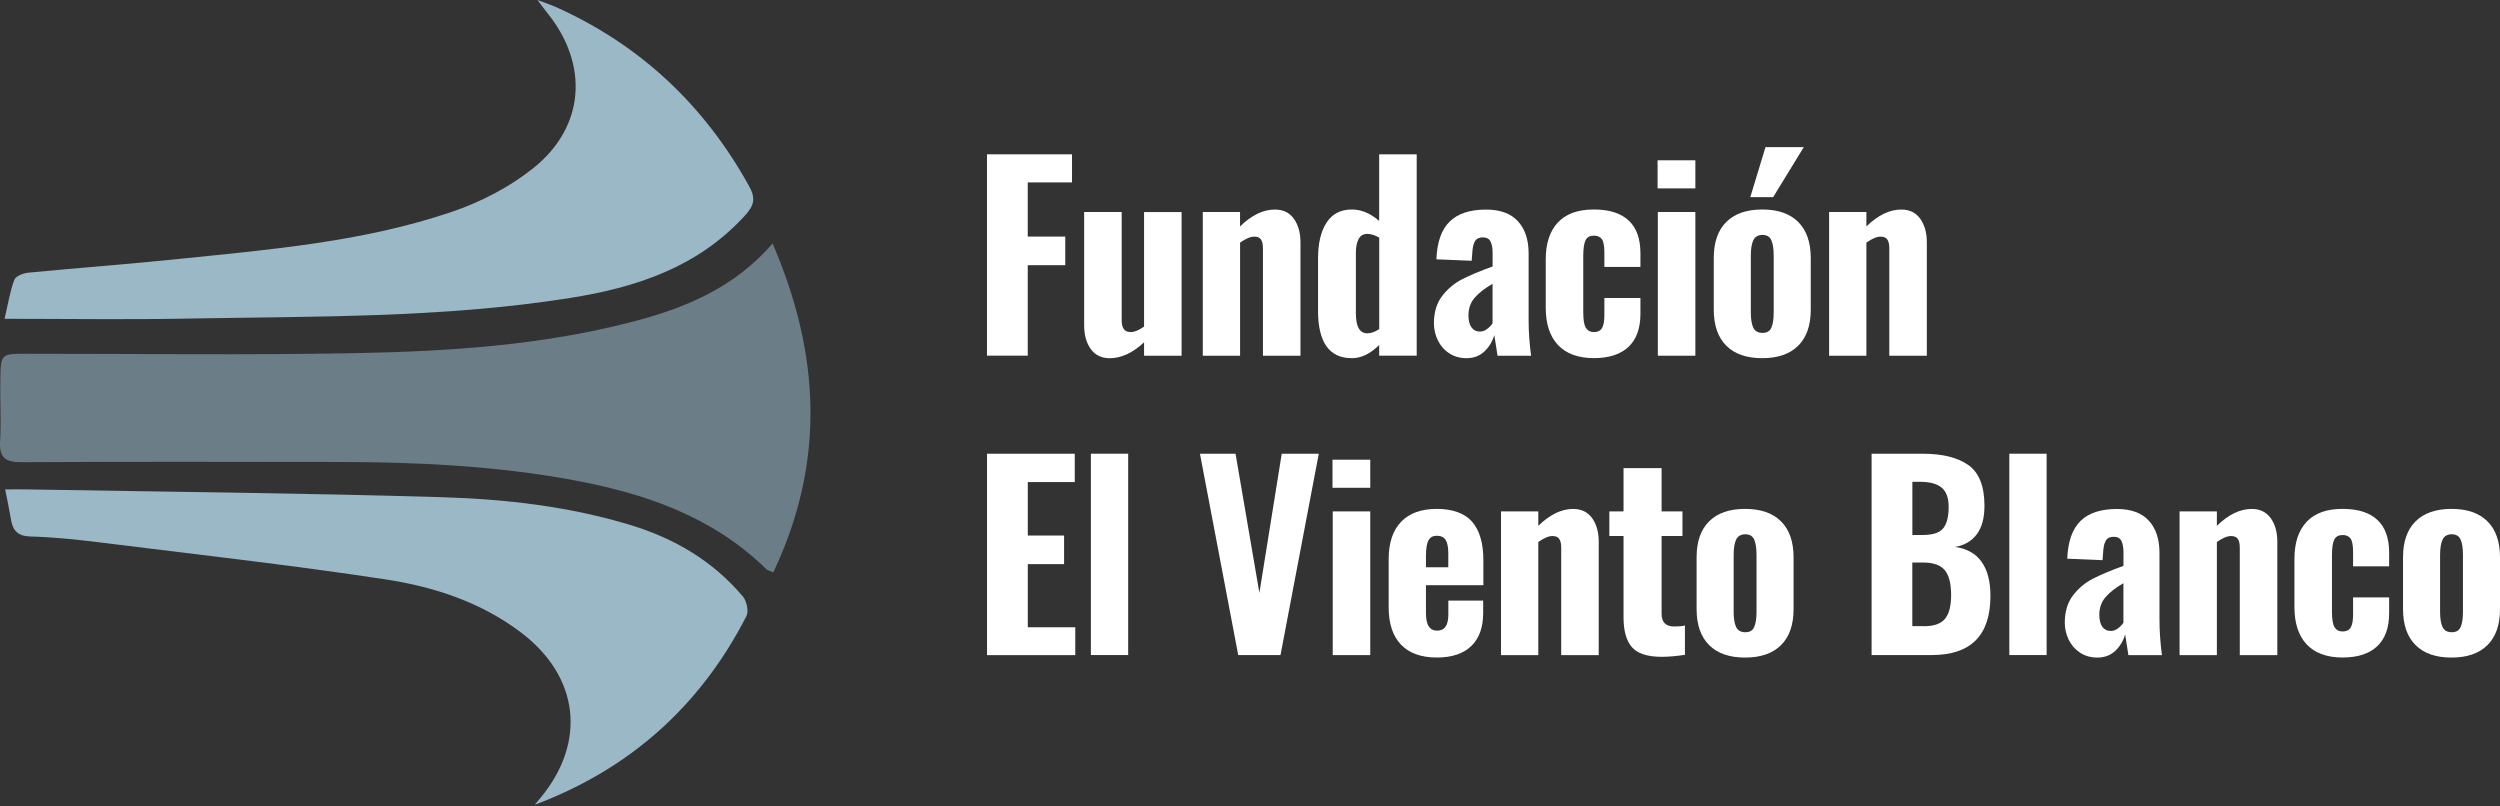
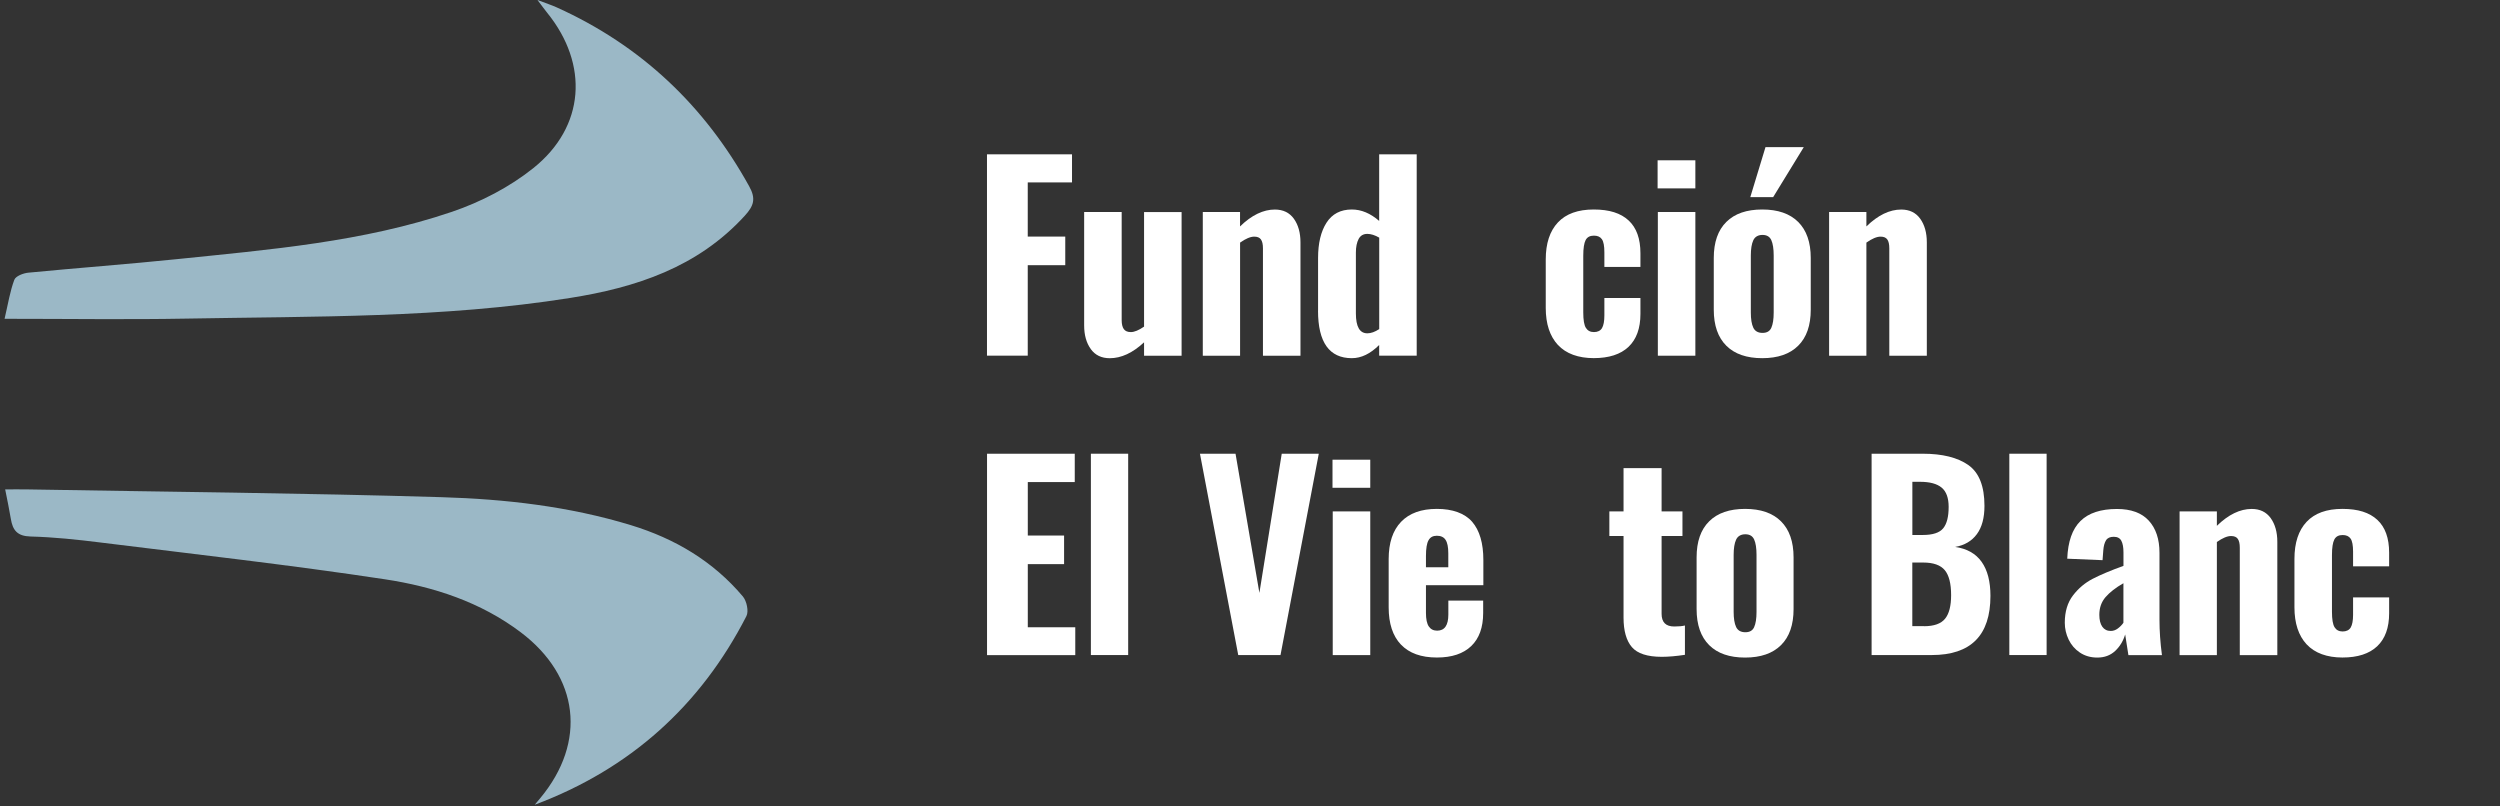
<svg xmlns="http://www.w3.org/2000/svg" width="248" height="80" viewBox="0 0 248 80" fill="none">
  <rect x="0" y="0" width="248" height="80" fill="#333333" stroke="none" />
  <path d="M97.909 15.309H106.343V18.095H101.952V23.469H105.674V26.307H101.952V35.281H97.909V15.309Z" fill="white" />
  <path d="M108.202 34.618C107.764 34.011 107.548 33.23 107.548 32.274V21.031H111.27V31.756C111.27 32.152 111.341 32.448 111.482 32.646C111.623 32.844 111.854 32.943 112.183 32.943C112.527 32.943 112.964 32.764 113.491 32.401V21.036H117.214V35.291H113.491V33.959C112.357 35.013 111.223 35.535 110.089 35.535C109.265 35.535 108.639 35.23 108.202 34.623V34.618Z" fill="white" />
  <path d="M119.313 21.031H123.012V22.462C124.16 21.342 125.313 20.787 126.466 20.787C127.289 20.787 127.915 21.093 128.353 21.7C128.786 22.307 129.007 23.088 129.007 24.043V35.286H125.285V24.631C125.285 24.236 125.219 23.945 125.087 23.756C124.955 23.568 124.734 23.474 124.423 23.474C124.047 23.474 123.576 23.672 123.016 24.067V35.286H119.317V21.031H119.313Z" fill="white" />
  <path d="M130.753 30.82V25.592C130.753 24.128 131.031 22.961 131.591 22.09C132.151 21.22 132.988 20.782 134.104 20.782C135.04 20.782 135.944 21.159 136.814 21.916V15.309H140.537V35.281H136.814V34.222C135.944 35.093 135.04 35.531 134.104 35.531C131.868 35.531 130.748 33.959 130.748 30.82H130.753ZM136.819 32.646V23.573C136.391 23.328 135.996 23.201 135.638 23.201C135.243 23.201 134.956 23.37 134.777 23.704C134.598 24.043 134.504 24.49 134.504 25.05V31.093C134.504 32.406 134.88 33.065 135.638 33.065C136 33.065 136.396 32.924 136.819 32.646Z" fill="white" />
-   <path d="M143.747 35.037C143.252 34.707 142.881 34.274 142.627 33.742C142.372 33.211 142.245 32.655 142.245 32.077C142.245 30.975 142.518 30.072 143.059 29.366C143.601 28.66 144.255 28.109 145.022 27.714C145.789 27.319 146.801 26.89 148.067 26.434V25.102C148.067 24.594 147.996 24.208 147.855 23.945C147.714 23.681 147.464 23.549 147.102 23.549C146.74 23.549 146.485 23.662 146.34 23.893C146.194 24.123 146.1 24.453 146.067 24.881L145.991 25.869L142.49 25.723C142.556 24.029 142.989 22.787 143.798 21.987C144.603 21.191 145.813 20.791 147.422 20.791C148.82 20.791 149.874 21.177 150.58 21.949C151.286 22.721 151.639 23.785 151.639 25.13V31.761C151.639 32.881 151.719 34.053 151.883 35.286H148.556C148.49 34.811 148.382 34.128 148.236 33.239C148.038 33.898 147.704 34.444 147.238 34.877C146.768 35.314 146.18 35.531 145.474 35.531C144.815 35.531 144.241 35.366 143.747 35.037ZM147.507 32.646C147.728 32.481 147.916 32.293 148.062 32.077V28.156C147.29 28.599 146.697 29.06 146.288 29.535C145.878 30.011 145.671 30.594 145.671 31.286C145.671 31.794 145.77 32.19 145.968 32.472C146.165 32.749 146.443 32.891 146.806 32.891C147.05 32.891 147.286 32.811 147.507 32.646Z" fill="white" />
  <path d="M154.547 34.222C153.742 33.352 153.338 32.128 153.338 30.547V25.738C153.338 24.142 153.742 22.919 154.547 22.062C155.352 21.206 156.538 20.782 158.095 20.782C159.653 20.782 160.778 21.144 161.559 21.869C162.34 22.594 162.731 23.676 162.731 25.126V26.481H159.154V25.027C159.154 24.401 159.074 23.973 158.91 23.733C158.745 23.493 158.481 23.375 158.119 23.375C157.724 23.375 157.451 23.521 157.295 23.817C157.14 24.114 157.06 24.631 157.06 25.37V30.994C157.06 31.733 157.145 32.246 157.319 32.524C157.493 32.801 157.757 32.943 158.119 32.943C158.481 32.943 158.764 32.811 158.919 32.547C159.074 32.284 159.154 31.865 159.154 31.291V29.564H162.731V31.14C162.731 32.571 162.336 33.658 161.55 34.406C160.759 35.154 159.611 35.526 158.095 35.526C156.58 35.526 155.352 35.088 154.547 34.218V34.222Z" fill="white" />
  <path d="M164.434 15.902H168.18V18.688H164.434V15.902ZM164.458 21.031H168.18V35.286H164.458V21.031Z" fill="white" />
  <path d="M171.253 34.298C170.425 33.474 170.006 32.284 170.006 30.721V25.592C170.006 24.029 170.421 22.838 171.253 22.015C172.082 21.191 173.272 20.782 174.816 20.782C176.36 20.782 177.55 21.191 178.378 22.015C179.207 22.838 179.626 24.029 179.626 25.592V30.721C179.626 32.284 179.211 33.474 178.378 34.298C177.55 35.121 176.36 35.531 174.816 35.531C173.272 35.531 172.082 35.121 171.253 34.298ZM175.136 14.598H178.934L175.898 19.554H173.63L175.136 14.598ZM175.715 32.514C175.87 32.175 175.95 31.672 175.95 30.999V25.352C175.95 24.679 175.87 24.166 175.715 23.822C175.56 23.479 175.268 23.304 174.84 23.304C174.411 23.304 174.091 23.483 173.927 23.836C173.762 24.189 173.682 24.697 173.682 25.352V30.999C173.682 31.658 173.762 32.157 173.927 32.505C174.091 32.848 174.397 33.023 174.84 33.023C175.282 33.023 175.56 32.853 175.715 32.519V32.514Z" fill="white" />
  <path d="M181.447 21.031H185.146V22.462C186.294 21.342 187.447 20.787 188.6 20.787C189.424 20.787 190.05 21.093 190.487 21.7C190.92 22.307 191.141 23.088 191.141 24.043V35.286H187.419V24.631C187.419 24.236 187.353 23.945 187.221 23.756C187.089 23.568 186.868 23.474 186.553 23.474C186.176 23.474 185.706 23.672 185.146 24.067V35.286H181.447V21.031Z" fill="white" />
  <path d="M97.909 45.009H106.616V47.818H101.957V53.122H105.557V55.96H101.957V62.224H106.667V64.986H97.914V45.014L97.909 45.009Z" fill="white" />
  <path d="M108.216 45.009H111.915V64.981H108.216V45.009Z" fill="white" />
  <path d="M119.04 45.009H122.565L124.932 58.816L127.148 45.009H130.824L127.026 64.981H122.833L119.035 45.009H119.04Z" fill="white" />
  <path d="M132.184 45.602H135.93V48.388H132.184V45.602ZM132.207 50.731H135.93V64.986H132.207V50.731Z" fill="white" />
  <path d="M138.975 63.946C138.16 63.09 137.756 61.856 137.756 60.247V55.461C137.756 53.852 138.165 52.618 138.989 51.762C139.812 50.906 140.993 50.482 142.537 50.482C144.081 50.482 145.3 50.91 146.038 51.762C146.777 52.618 147.149 53.884 147.149 55.56V58.049H141.455V60.812C141.455 61.419 141.549 61.866 141.737 62.144C141.925 62.421 142.203 62.562 142.565 62.562C143.304 62.562 143.676 62.031 143.676 60.958V59.579H147.13V60.812C147.13 62.242 146.735 63.334 145.944 64.092C145.154 64.85 144.02 65.226 142.542 65.226C140.979 65.226 139.793 64.798 138.979 63.946H138.975ZM143.671 56.275V54.896C143.671 54.27 143.582 53.823 143.398 53.55C143.219 53.277 142.928 53.146 142.537 53.146C142.146 53.146 141.883 53.291 141.714 53.588C141.539 53.884 141.455 54.411 141.455 55.164V56.275H143.676H143.671Z" fill="white" />
-   <path d="M148.9 50.731H152.599V52.162C153.747 51.042 154.9 50.487 156.053 50.487C156.876 50.487 157.502 50.793 157.94 51.4C158.373 52.007 158.594 52.788 158.594 53.743V64.986H154.872V54.331C154.872 53.936 154.806 53.644 154.674 53.456C154.542 53.268 154.321 53.174 154.006 53.174C153.629 53.174 153.159 53.371 152.599 53.767V64.986H148.9V50.731Z" fill="white" />
  <path d="M161.884 64.195C161.333 63.555 161.055 62.577 161.055 61.264V53.174H159.648V50.731H161.055V46.439H164.83V50.731H166.9V53.174H164.83V60.892C164.83 61.73 165.249 62.148 166.086 62.148C166.529 62.148 166.882 62.115 167.145 62.05V64.958C166.275 65.09 165.507 65.156 164.853 65.156C163.423 65.156 162.434 64.835 161.884 64.195Z" fill="white" />
  <path d="M169.55 63.998C168.722 63.174 168.303 61.984 168.303 60.421V55.292C168.303 53.729 168.717 52.538 169.55 51.715C170.378 50.891 171.569 50.482 173.112 50.482C174.656 50.482 175.847 50.891 176.675 51.715C177.503 52.538 177.922 53.729 177.922 55.292V60.421C177.922 61.984 177.508 63.174 176.675 63.998C175.847 64.821 174.656 65.231 173.112 65.231C171.569 65.231 170.378 64.821 169.55 63.998ZM174.011 62.209C174.167 61.871 174.247 61.367 174.247 60.694V55.047C174.247 54.374 174.167 53.861 174.011 53.517C173.856 53.174 173.564 53 173.136 53C172.708 53 172.388 53.178 172.223 53.532C172.058 53.885 171.978 54.393 171.978 55.047V60.694C171.978 61.353 172.058 61.852 172.223 62.2C172.388 62.544 172.694 62.718 173.136 62.718C173.578 62.718 173.856 62.548 174.011 62.214V62.209Z" fill="white" />
  <path d="M185.663 45.009H190.741C192.68 45.009 194.186 45.381 195.254 46.129C196.323 46.877 196.859 48.228 196.859 50.185C196.859 51.367 196.61 52.303 196.106 52.986C195.603 53.668 194.887 54.092 193.951 54.256C195.118 54.421 195.993 54.915 196.577 55.734C197.16 56.557 197.452 57.682 197.452 59.113C197.452 63.024 195.513 64.981 191.631 64.981H185.663V45.009ZM190.741 53.07C191.73 53.07 192.403 52.849 192.765 52.407C193.127 51.964 193.306 51.258 193.306 50.284C193.306 49.395 193.076 48.76 192.614 48.374C192.153 47.988 191.438 47.795 190.468 47.795H189.706V53.07H190.741ZM190.864 62.12C191.852 62.12 192.544 61.875 192.948 61.381C193.353 60.887 193.551 60.106 193.551 59.038C193.551 57.889 193.339 57.061 192.92 56.557C192.501 56.059 191.791 55.804 190.788 55.804H189.701V62.115H190.859L190.864 62.12Z" fill="white" />
  <path d="M199.325 45.009H203.024V64.981H199.325V45.009Z" fill="white" />
  <path d="M206.328 64.737C205.834 64.407 205.462 63.974 205.208 63.443C204.954 62.911 204.827 62.355 204.827 61.776C204.827 60.675 205.1 59.772 205.641 59.066C206.182 58.36 206.836 57.809 207.603 57.414C208.37 57.019 209.382 56.59 210.648 56.134V54.802C210.648 54.294 210.577 53.908 210.436 53.644C210.295 53.381 210.046 53.249 209.683 53.249C209.321 53.249 209.067 53.362 208.921 53.593C208.775 53.823 208.681 54.153 208.648 54.581L208.573 55.569L205.071 55.423C205.137 53.729 205.57 52.487 206.38 51.687C207.184 50.891 208.394 50.491 210.003 50.491C211.401 50.491 212.455 50.877 213.161 51.649C213.867 52.421 214.22 53.484 214.22 54.83V61.461C214.22 62.581 214.3 63.753 214.465 64.986H211.137C211.072 64.511 210.963 63.828 210.817 62.939C210.62 63.598 210.286 64.144 209.82 64.577C209.349 65.014 208.761 65.231 208.055 65.231C207.396 65.231 206.822 65.066 206.328 64.737ZM210.088 62.346C210.309 62.181 210.497 61.993 210.643 61.776V57.856C209.871 58.299 209.279 58.76 208.869 59.235C208.46 59.711 208.253 60.294 208.253 60.986C208.253 61.494 208.351 61.889 208.549 62.172C208.747 62.45 209.024 62.591 209.387 62.591C209.631 62.591 209.867 62.511 210.088 62.346Z" fill="white" />
  <path d="M216.215 50.731H219.914V52.162C221.063 51.042 222.216 50.487 223.368 50.487C224.192 50.487 224.818 50.793 225.256 51.4C225.689 52.007 225.91 52.788 225.91 53.743V64.986H222.187V54.331C222.187 53.936 222.121 53.644 221.99 53.456C221.858 53.268 221.637 53.174 221.321 53.174C220.945 53.174 220.474 53.371 219.914 53.767V64.986H216.215V50.731Z" fill="white" />
  <path d="M228.818 63.922C228.013 63.052 227.609 61.828 227.609 60.247V55.438C227.609 53.842 228.013 52.618 228.818 51.762C229.623 50.906 230.809 50.482 232.367 50.482C233.924 50.482 235.049 50.844 235.83 51.569C236.611 52.294 237.002 53.376 237.002 54.826V56.181H233.425V54.727C233.425 54.101 233.345 53.673 233.181 53.433C233.016 53.193 232.752 53.075 232.39 53.075C231.995 53.075 231.722 53.221 231.567 53.517C231.411 53.814 231.331 54.331 231.331 55.07V60.694C231.331 61.433 231.416 61.946 231.59 62.224C231.764 62.501 232.028 62.642 232.39 62.642C232.752 62.642 233.035 62.511 233.19 62.247C233.345 61.984 233.425 61.565 233.425 60.991V59.264H237.002V60.84C237.002 62.271 236.607 63.358 235.821 64.106C235.03 64.854 233.882 65.226 232.367 65.226C230.851 65.226 229.623 64.788 228.818 63.918V63.922Z" fill="white" />
-   <path d="M239.628 63.998C238.8 63.174 238.381 61.984 238.381 60.421V55.292C238.381 53.729 238.795 52.538 239.628 51.715C240.456 50.891 241.647 50.482 243.19 50.482C244.734 50.482 245.925 50.891 246.753 51.715C247.581 52.538 248 53.729 248 55.292V60.421C248 61.984 247.586 63.174 246.753 63.998C245.925 64.821 244.734 65.231 243.19 65.231C241.647 65.231 240.456 64.821 239.628 63.998ZM244.089 62.209C244.245 61.871 244.325 61.367 244.325 60.694V55.047C244.325 54.374 244.245 53.861 244.089 53.517C243.934 53.174 243.642 53 243.214 53C242.786 53 242.466 53.178 242.301 53.532C242.136 53.885 242.056 54.393 242.056 55.047V60.694C242.056 61.353 242.136 61.852 242.301 62.2C242.466 62.544 242.772 62.718 243.214 62.718C243.656 62.718 243.934 62.548 244.089 62.214V62.209Z" fill="white" />
-   <path d="M76.643 24.156C81.438 35.281 81.838 45.964 76.713 56.774C76.412 56.642 76.163 56.605 76.017 56.459C70.652 51.207 63.922 48.924 56.755 47.607C49.084 46.199 41.333 45.837 33.559 45.828C23.102 45.813 12.65 45.79 2.193 45.851C0.607 45.861 -0.09 45.484 0.009 43.781C0.132 41.71 -0.01 39.625 0.033 37.545C0.08 35.093 0.113 35.093 2.659 35.093C13.53 35.088 24.405 35.239 35.272 35.032C44.514 34.853 53.748 34.265 62.76 31.912C67.932 30.561 72.774 28.604 76.638 24.161L76.643 24.156Z" fill="#6B7D87" />
  <path d="M0.456 31.615C0.804 30.123 0.993 28.895 1.421 27.756C1.557 27.389 2.31 27.098 2.809 27.05C7.713 26.575 12.631 26.213 17.53 25.709C26.735 24.759 36.006 24.01 44.83 21.013C47.696 20.038 50.552 18.561 52.905 16.678C58.049 12.56 58.426 6.381 54.275 1.261C54.021 0.946 53.785 0.616 53.319 0C54.176 0.329 54.722 0.504 55.24 0.739C63.593 4.513 69.899 10.48 74.327 18.495C75 19.709 74.784 20.415 73.885 21.398C69.203 26.528 63.075 28.528 56.515 29.564C43.907 31.559 31.177 31.371 18.476 31.606C12.603 31.714 6.729 31.625 0.447 31.625L0.456 31.615Z" fill="#9BB8C6" />
  <path d="M53.047 79.829C53.235 79.608 53.423 79.382 53.607 79.161C58.218 73.598 57.461 67.109 51.663 62.727C47.672 59.711 42.999 58.195 38.185 57.466C28.806 56.044 19.365 54.986 9.948 53.814C7.652 53.527 5.341 53.282 3.03 53.221C1.722 53.188 1.261 52.604 1.077 51.48C0.927 50.557 0.729 49.649 0.513 48.548C1.341 48.548 1.986 48.538 2.626 48.548C16.349 48.788 30.072 48.91 43.79 49.32C50.133 49.508 56.459 50.228 62.586 52.096C66.948 53.428 70.737 55.668 73.692 59.169C74.073 59.621 74.29 60.638 74.045 61.118C69.475 70.031 62.477 76.299 53.051 79.829H53.047Z" fill="#9BB8C6" />
</svg>